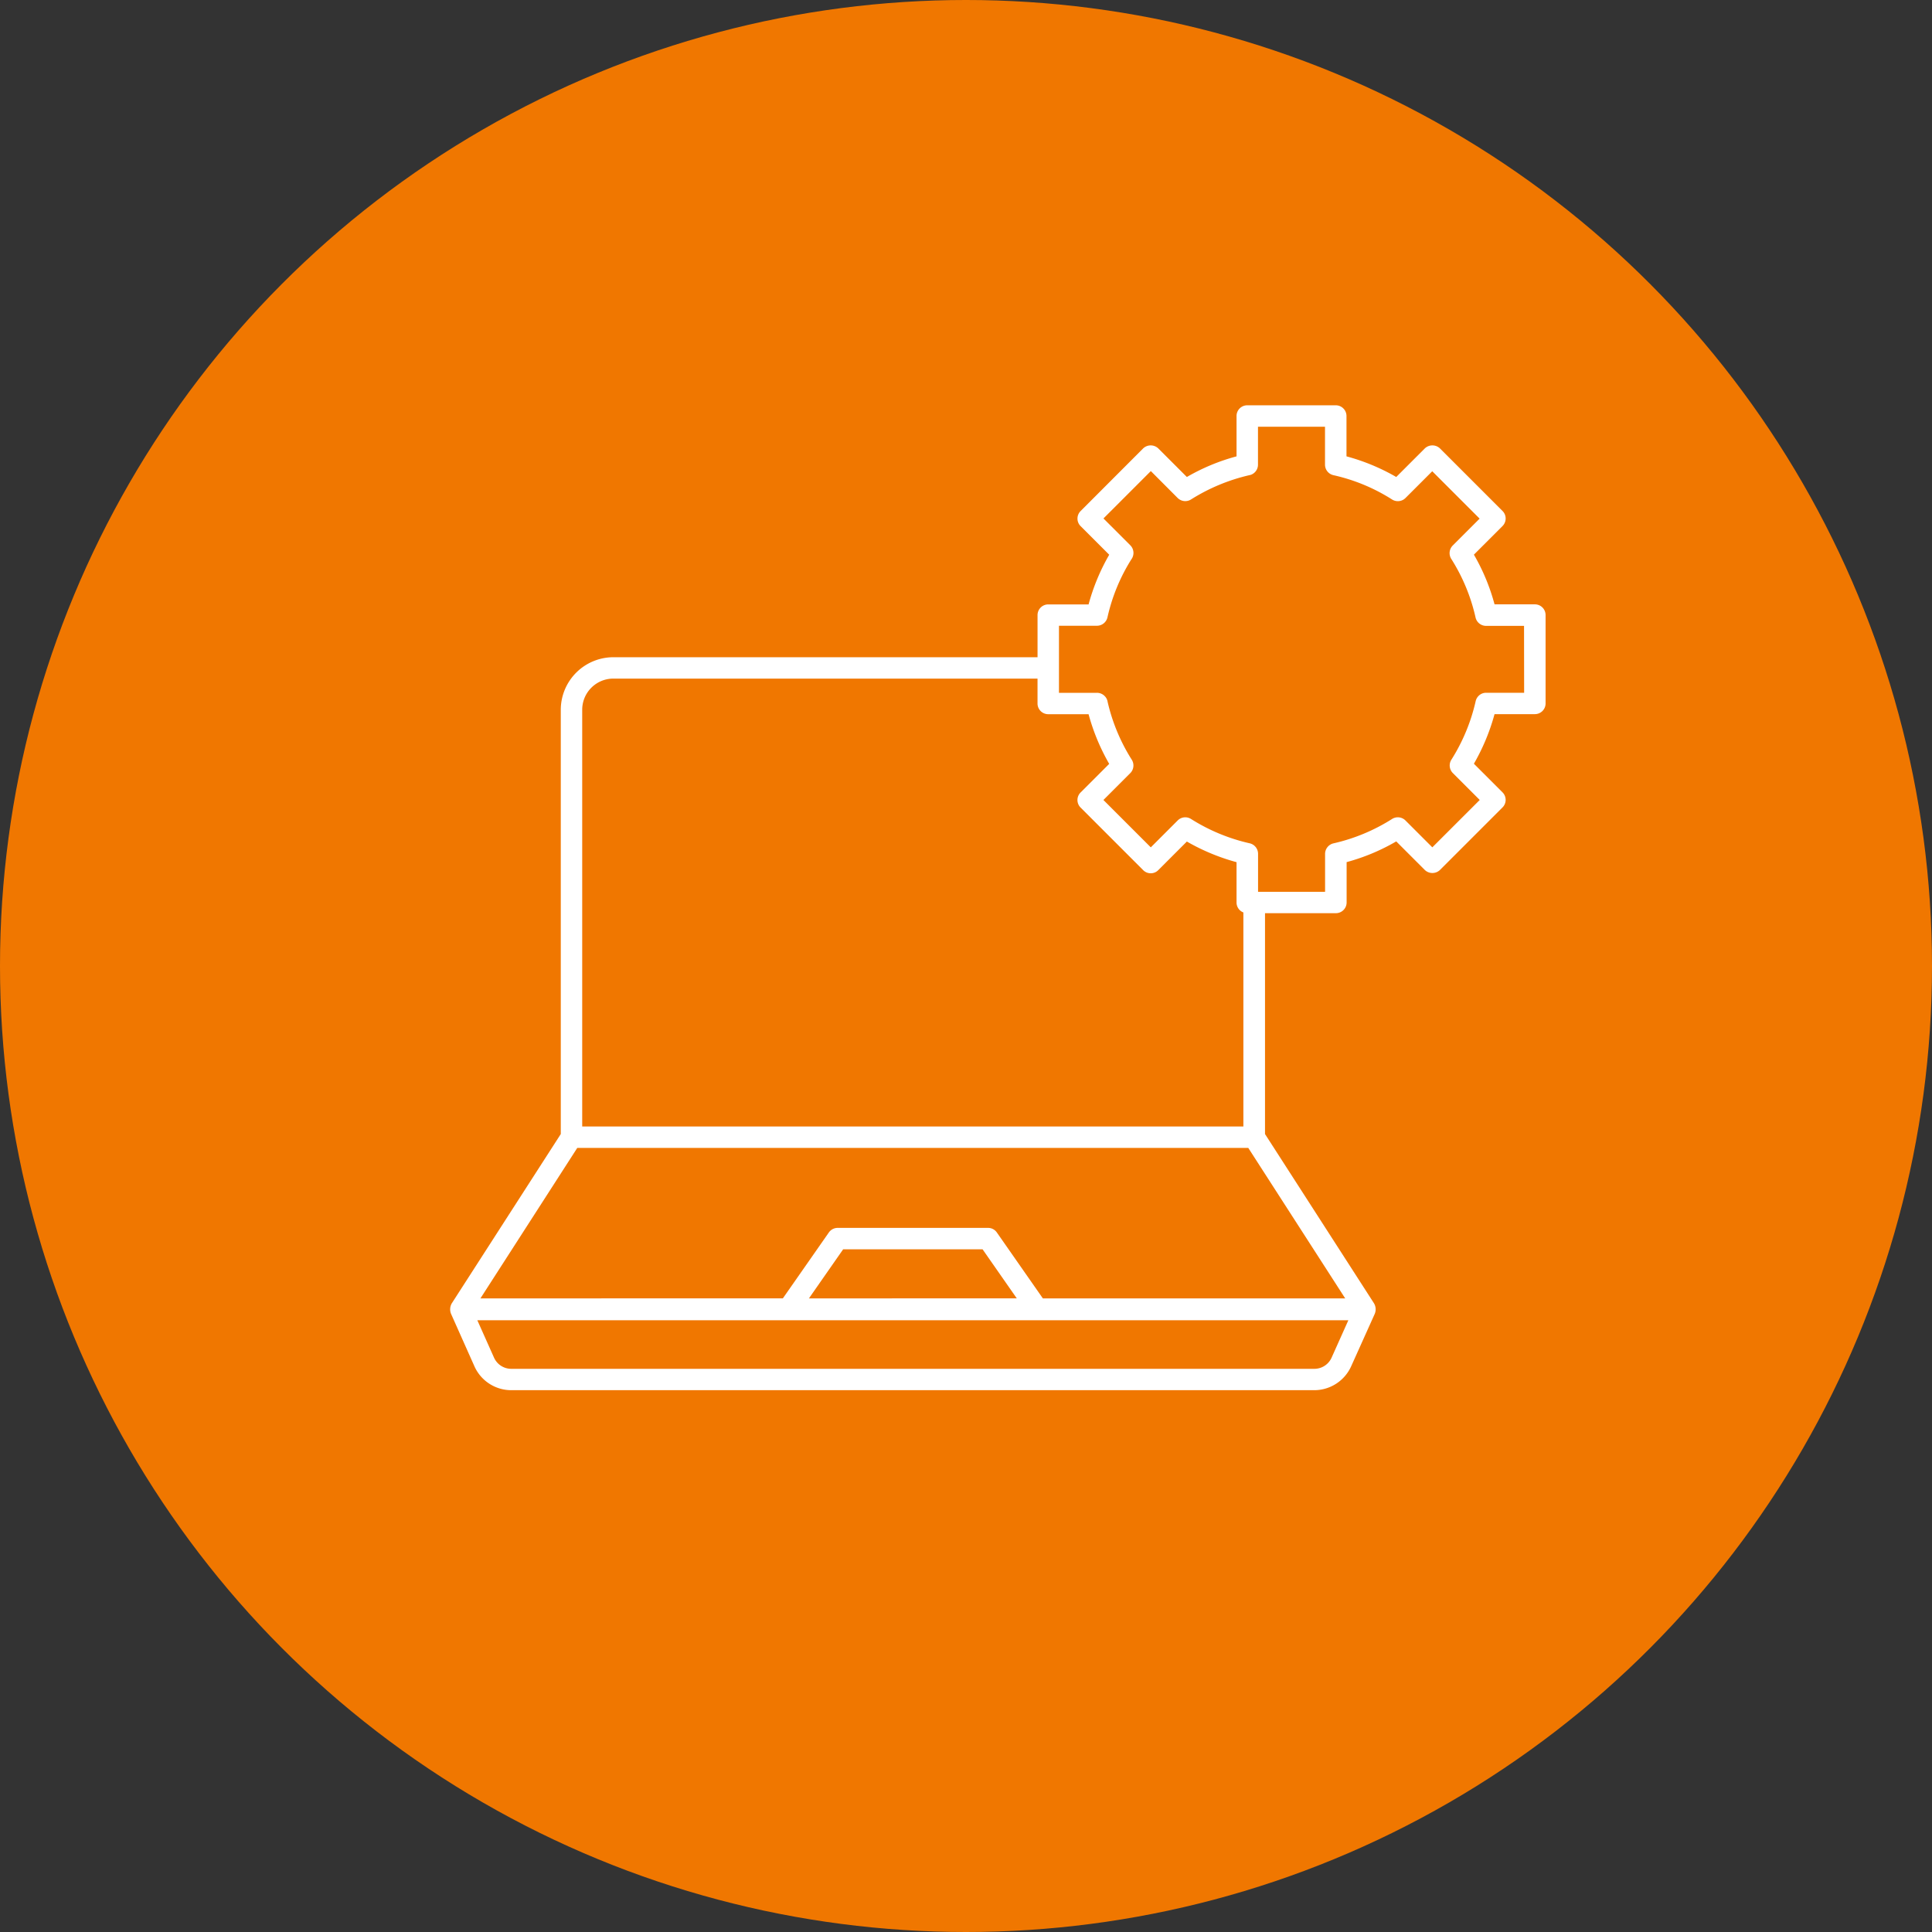
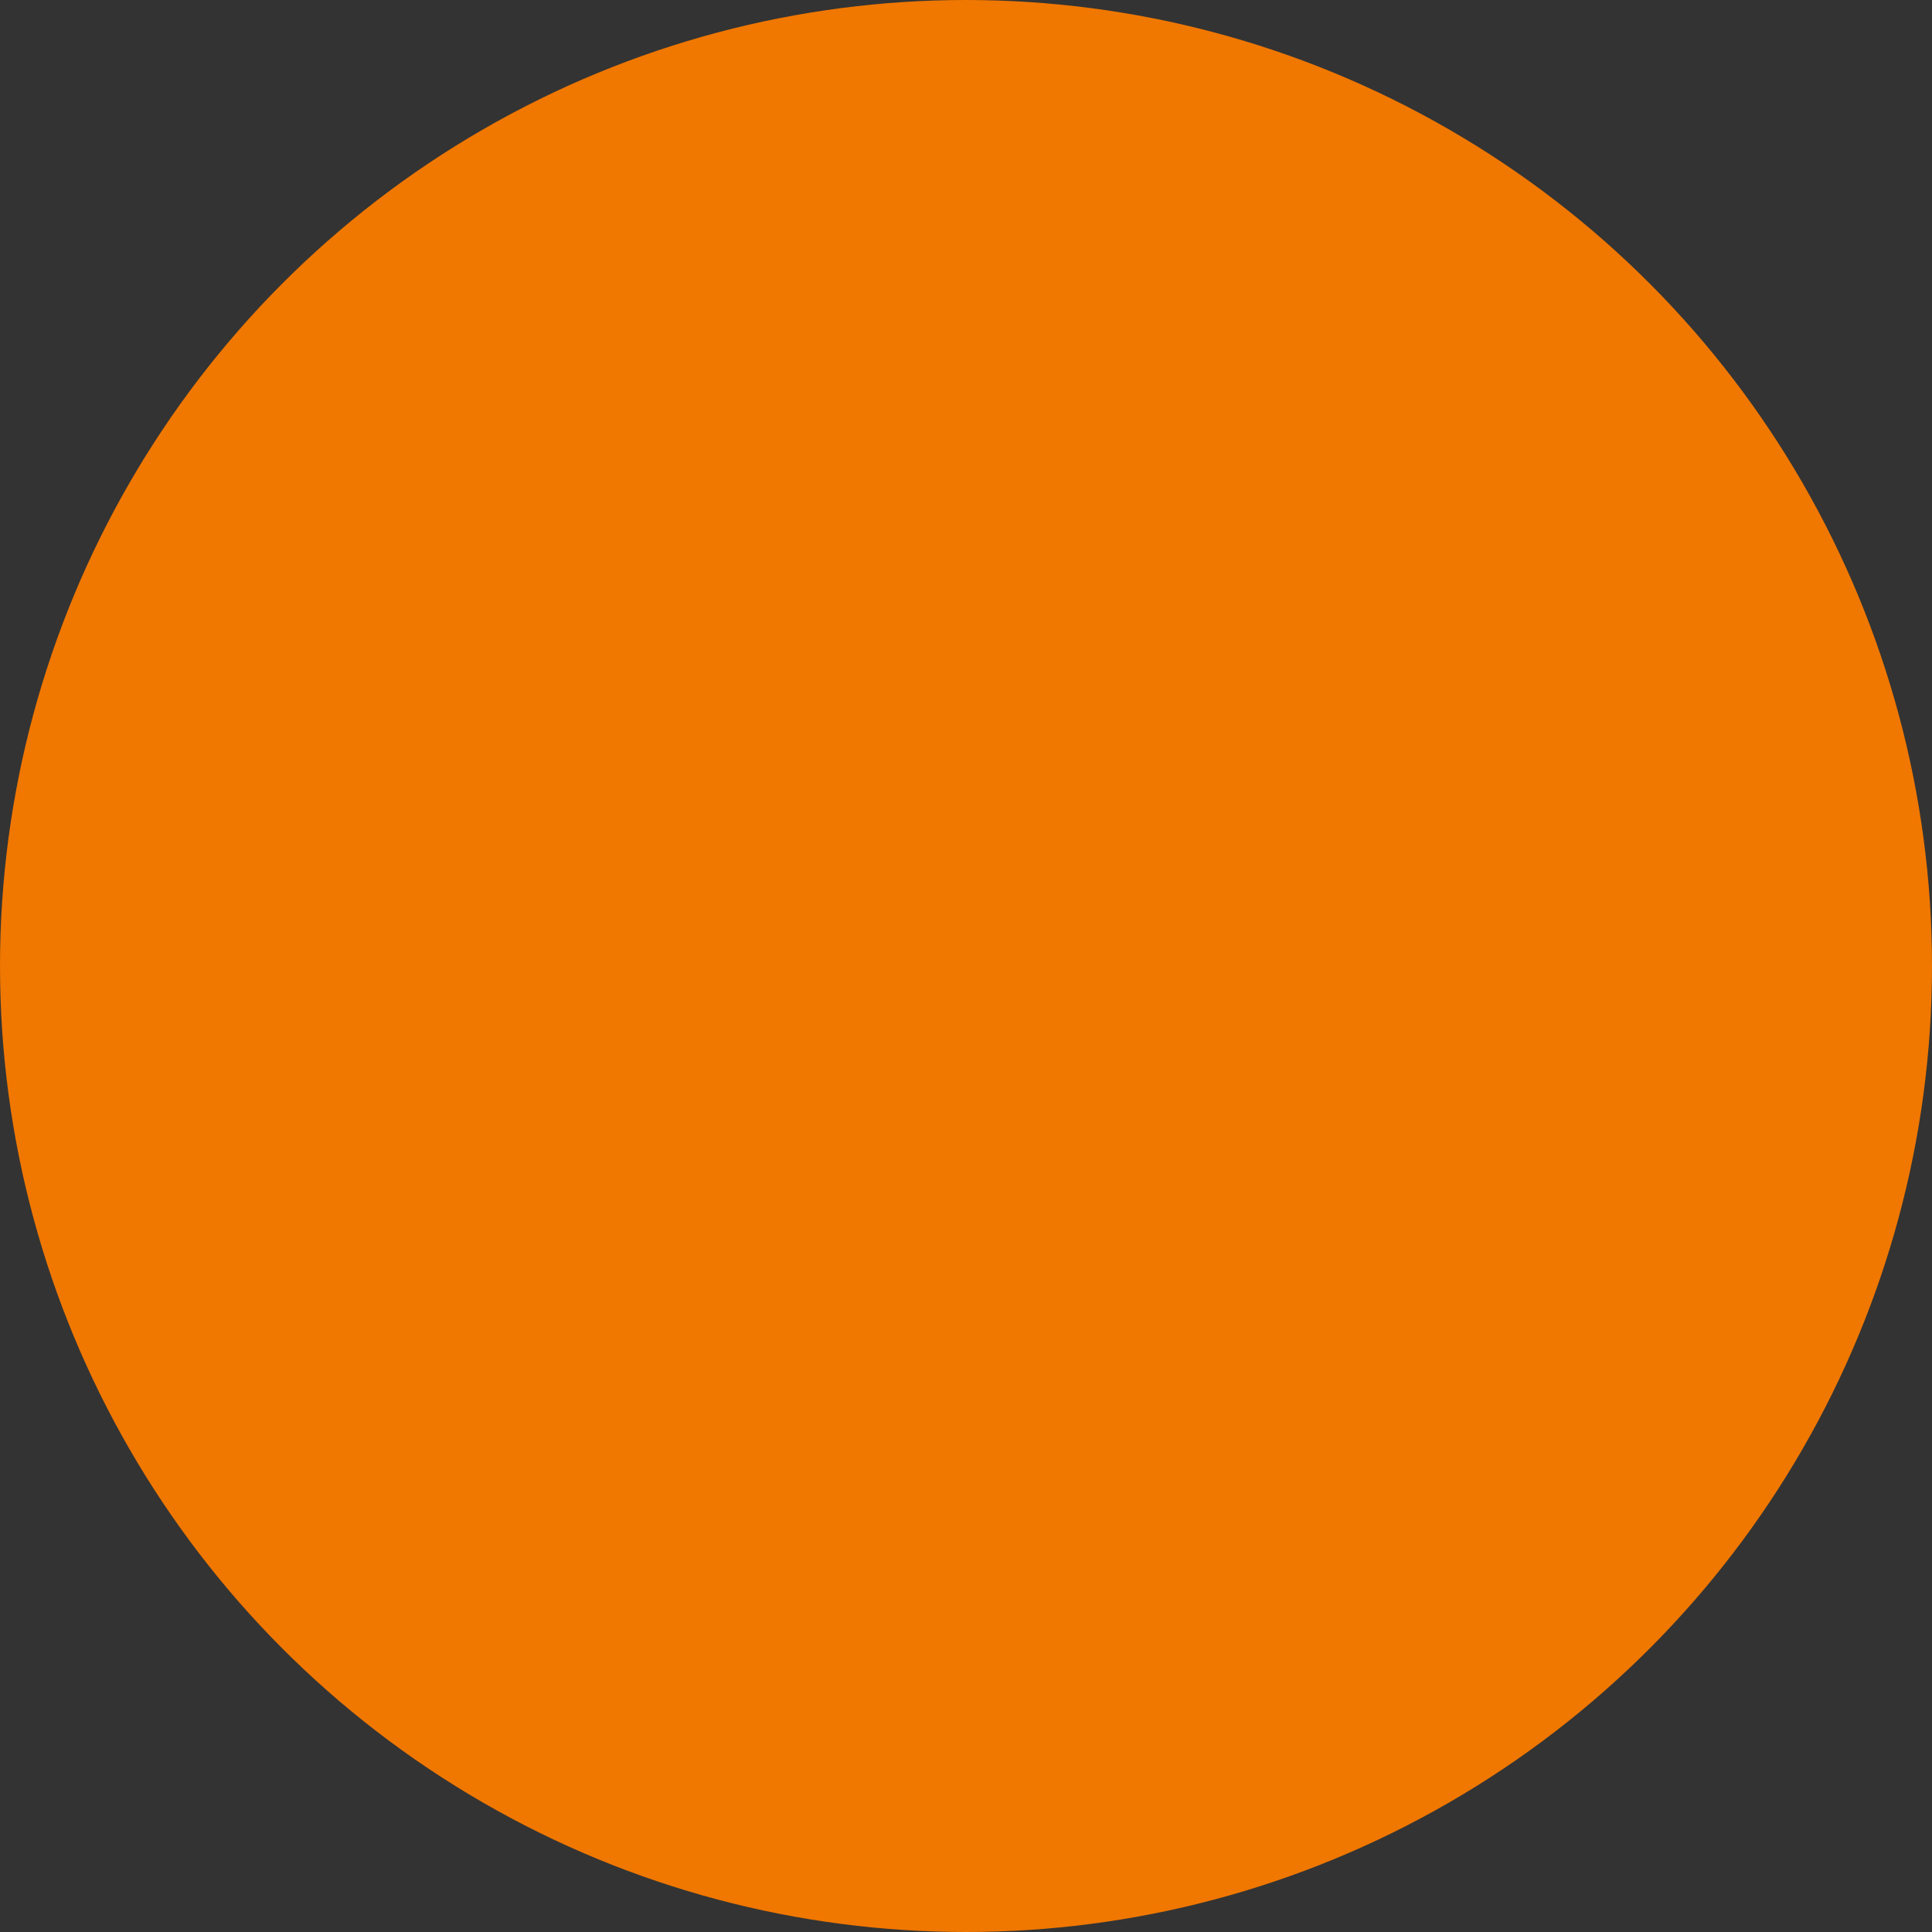
<svg xmlns="http://www.w3.org/2000/svg" width="100" height="100" viewBox="0 0 100 100">
  <rect x="0" y="0" width="100" height="100" fill="#333333" stroke="none" />
  <g id="Software_Development" data-name="Software Development" transform="translate(-210 -43)">
    <circle id="Ellipse_34" data-name="Ellipse 34" cx="50" cy="50" r="50" transform="translate(210 43)" fill="#f07700" />
-     <path id="Path_15887" data-name="Path 15887" d="M73.586,31.029H71.5a10.562,10.562,0,0,0-1.068-2.571l1.48-1.48a.551.551,0,0,0,.163-.391.545.545,0,0,0-.163-.391l-3.238-3.238a.569.569,0,0,0-.782,0l-1.48,1.48a10.693,10.693,0,0,0-2.575-1.068V21.281a.555.555,0,0,0-.554-.554H58.7a.554.554,0,0,0-.554.554V23.37a10.562,10.562,0,0,0-2.571,1.068l-1.48-1.48a.569.569,0,0,0-.782,0L50.076,26.2a.551.551,0,0,0-.163.391.545.545,0,0,0,.163.391l1.48,1.48a10.736,10.736,0,0,0-1.068,2.571H48.4a.554.554,0,0,0-.554.554v2.18H25.89a2.725,2.725,0,0,0-2.721,2.721V58.447L17.53,67.205a.617.617,0,0,0-.041.548L18.7,70.47a2.088,2.088,0,0,0,1.9,1.235H62.178a2.1,2.1,0,0,0,1.9-1.235L65.3,67.753a.607.607,0,0,0-.041-.548l-5.639-8.758V47.015h3.67a.555.555,0,0,0,.554-.554V44.372A10.563,10.563,0,0,0,66.412,43.3l1.48,1.48a.569.569,0,0,0,.782,0l3.238-3.238a.55.55,0,0,0,0-.782l-1.48-1.48A10.842,10.842,0,0,0,71.5,36.713h2.088a.554.554,0,0,0,.554-.554l0-4.575a.554.554,0,0,0-.554-.554ZM24.278,36.485a1.613,1.613,0,0,1,1.612-1.612H47.845v1.289a.554.554,0,0,0,.554.554h2.088a10.824,10.824,0,0,0,1.068,2.571l-1.48,1.48a.55.55,0,0,0,0,.782l3.238,3.238a.551.551,0,0,0,.391.163.545.545,0,0,0,.391-.163l1.48-1.48a10.842,10.842,0,0,0,2.571,1.068v2.088a.553.553,0,0,0,.354.514V58.056H24.278ZM63.066,70.021a.978.978,0,0,1-.891.578H20.605a.978.978,0,0,1-.891-.578l-.864-1.935H63.933ZM36.013,66.953l1.772-2.541H45l1.772,2.541Zm27.757,0H48.121L45.74,63.542a.549.549,0,0,0-.456-.238H37.5a.558.558,0,0,0-.456.238l-2.381,3.411H19.01l5.013-7.789h34.73Zm9.262-31.346H71.063a.54.54,0,0,0-.4.173.553.553,0,0,0-.143.276,9.635,9.635,0,0,1-1.255,3.017.217.217,0,0,0-.027.048.558.558,0,0,0,.105.643l1.391,1.391L68.28,43.607l-1.391-1.391a.557.557,0,0,0-.643-.105.217.217,0,0,0-.048.027A9.636,9.636,0,0,1,63.168,43.4a.561.561,0,0,0-.439.544v1.966H59.26V43.941a.558.558,0,0,0-.439-.544,9.671,9.671,0,0,1-3.031-1.258.34.34,0,0,0-.048-.027.552.552,0,0,0-.643.105l-1.391,1.391-2.452-2.452,1.391-1.391a.561.561,0,0,0,.078-.69,9.629,9.629,0,0,1-1.252-3,.53.53,0,0,0-.143-.289.558.558,0,0,0-.408-.177H48.955V32.138h1.966a.56.56,0,0,0,.544-.435,9.548,9.548,0,0,1,1.235-3,.559.559,0,0,0-.051-.728l-1.391-1.391,2.452-2.452L55.1,25.526a.533.533,0,0,0,.085.068.558.558,0,0,0,.605.007,9.783,9.783,0,0,1,3.085-1.272.556.556,0,0,0,.381-.527V21.836h3.469V23.8a.558.558,0,0,0,.35.517.621.621,0,0,0,.085.027A9.475,9.475,0,0,1,66.192,25.6.564.564,0,0,0,66.8,25.6a.829.829,0,0,0,.085-.068l1.391-1.391,2.452,2.452-1.391,1.391a.559.559,0,0,0-.105.643.217.217,0,0,0,.027.048,9.575,9.575,0,0,1,1.258,3.034.559.559,0,0,0,.541.435h1.969Z" transform="translate(215.857 43.251)" fill="#fff" />
  </g>
</svg>